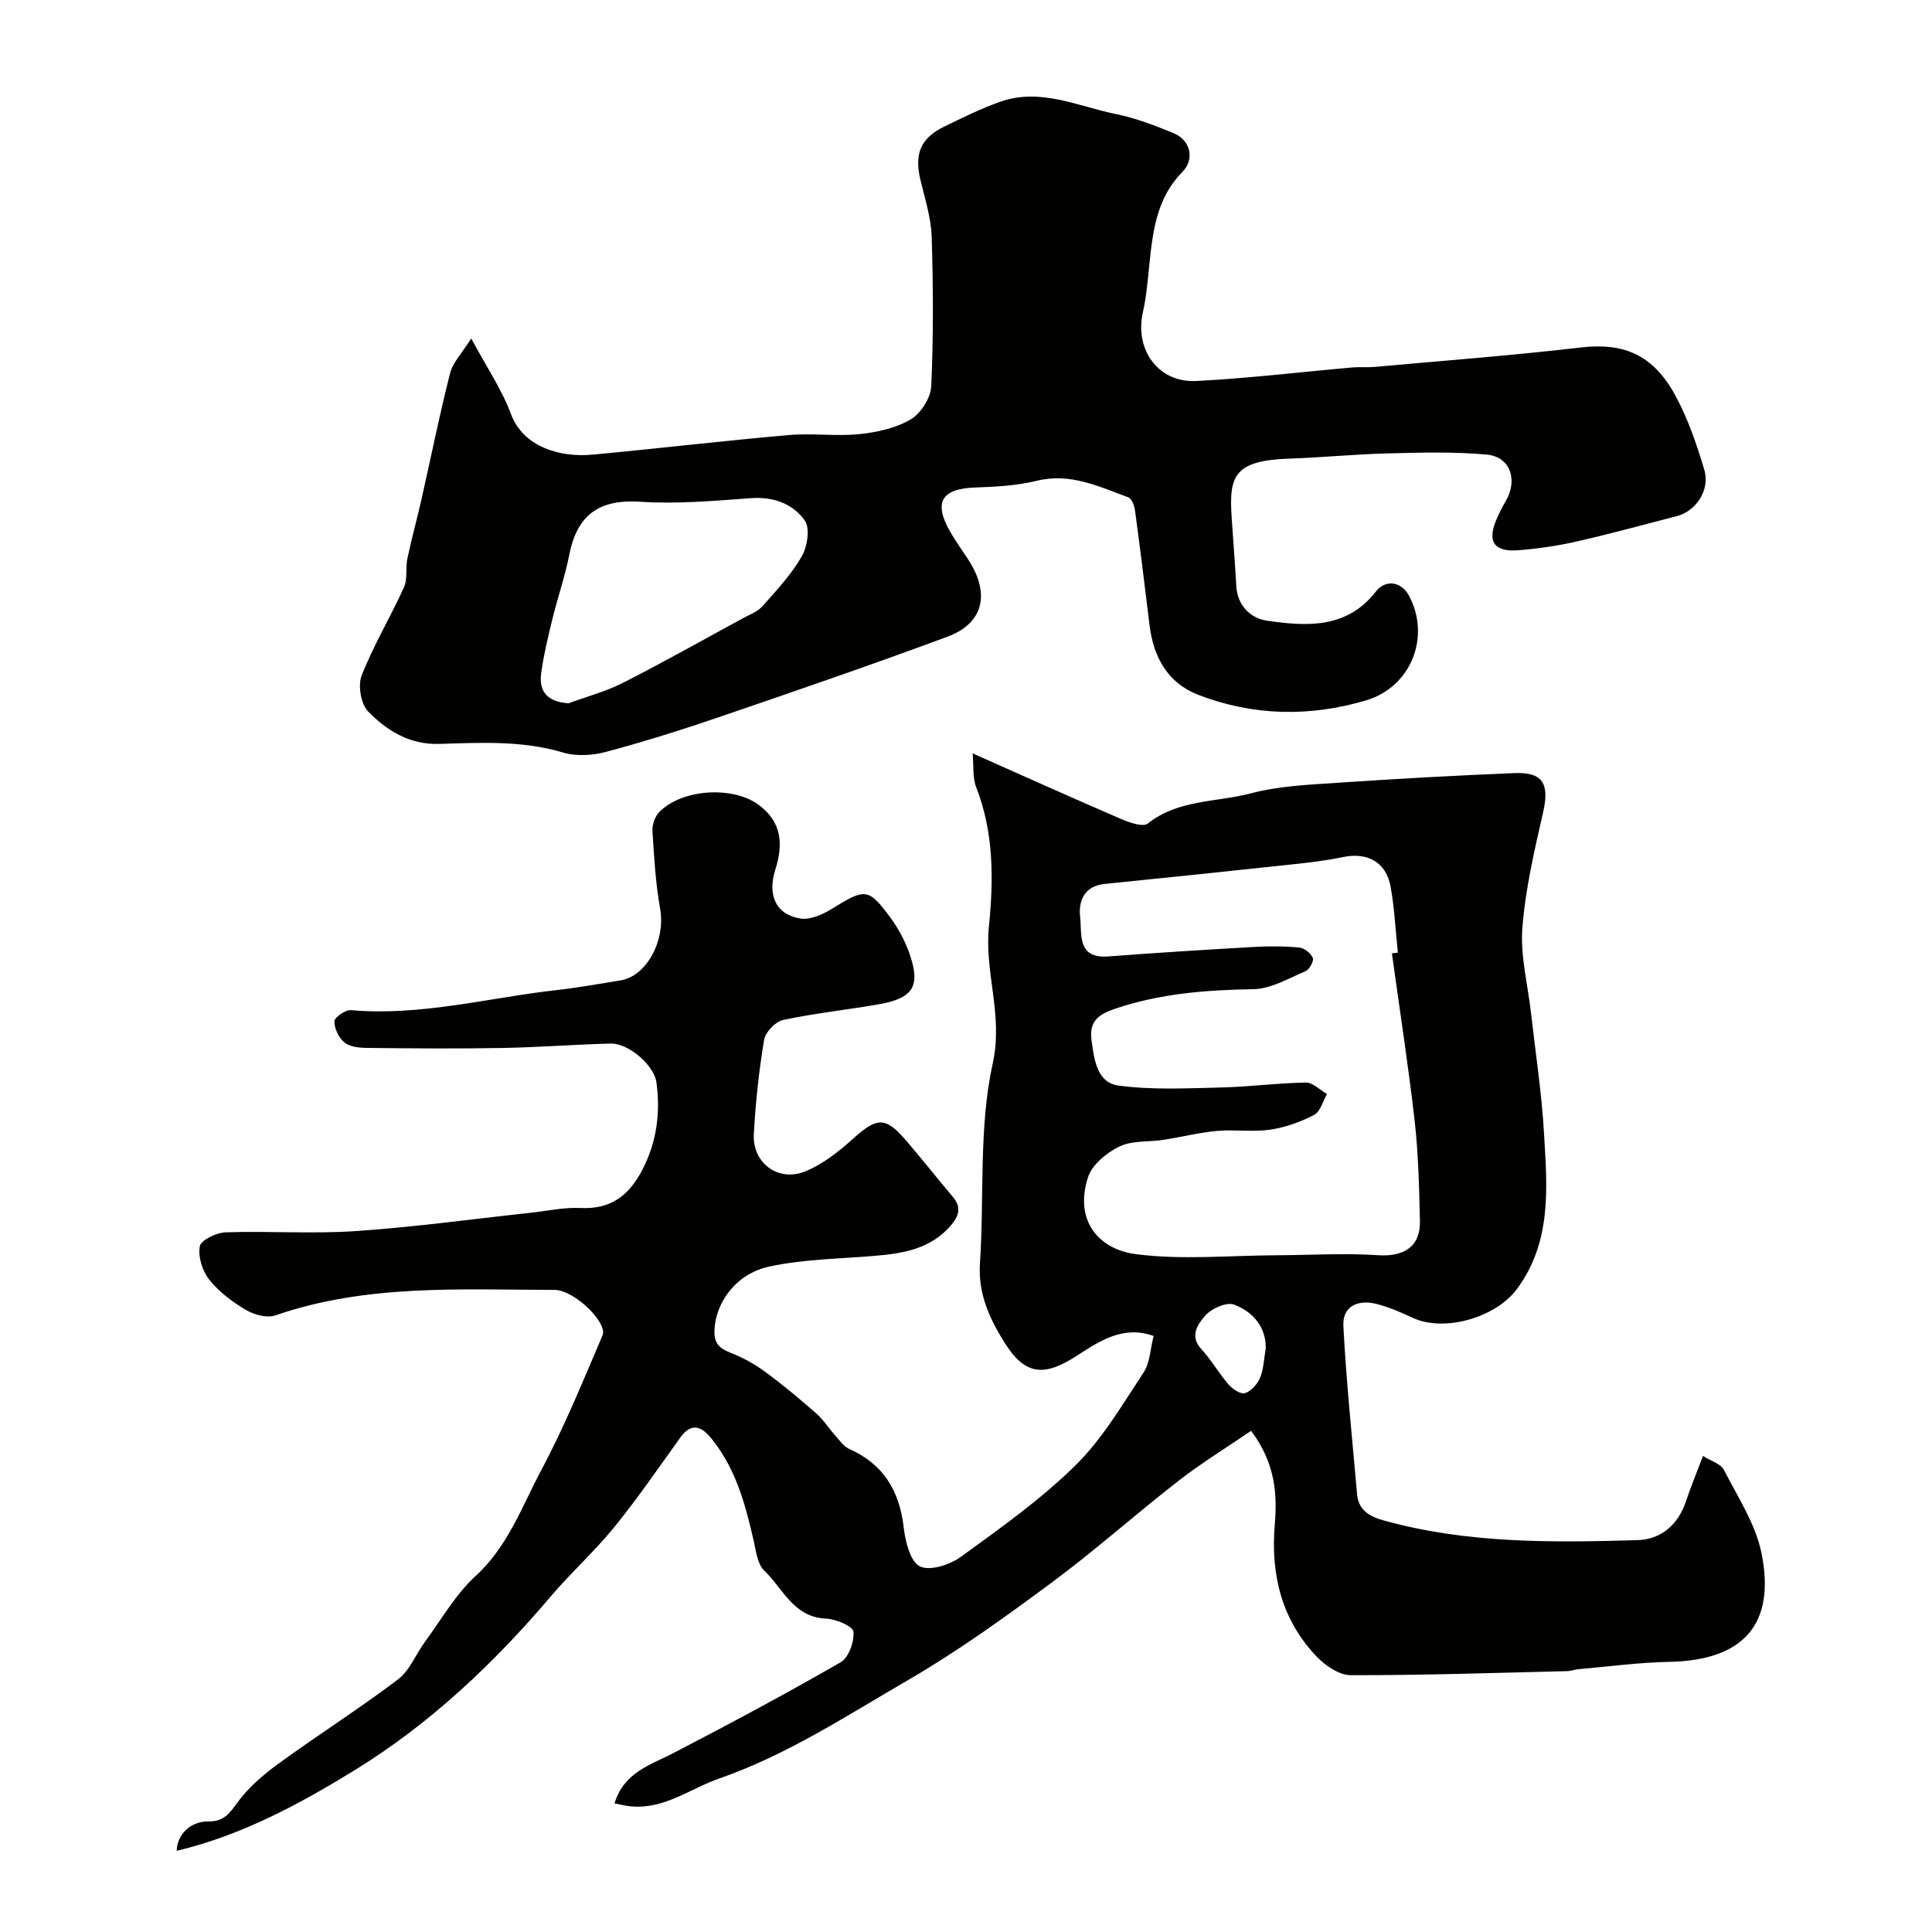
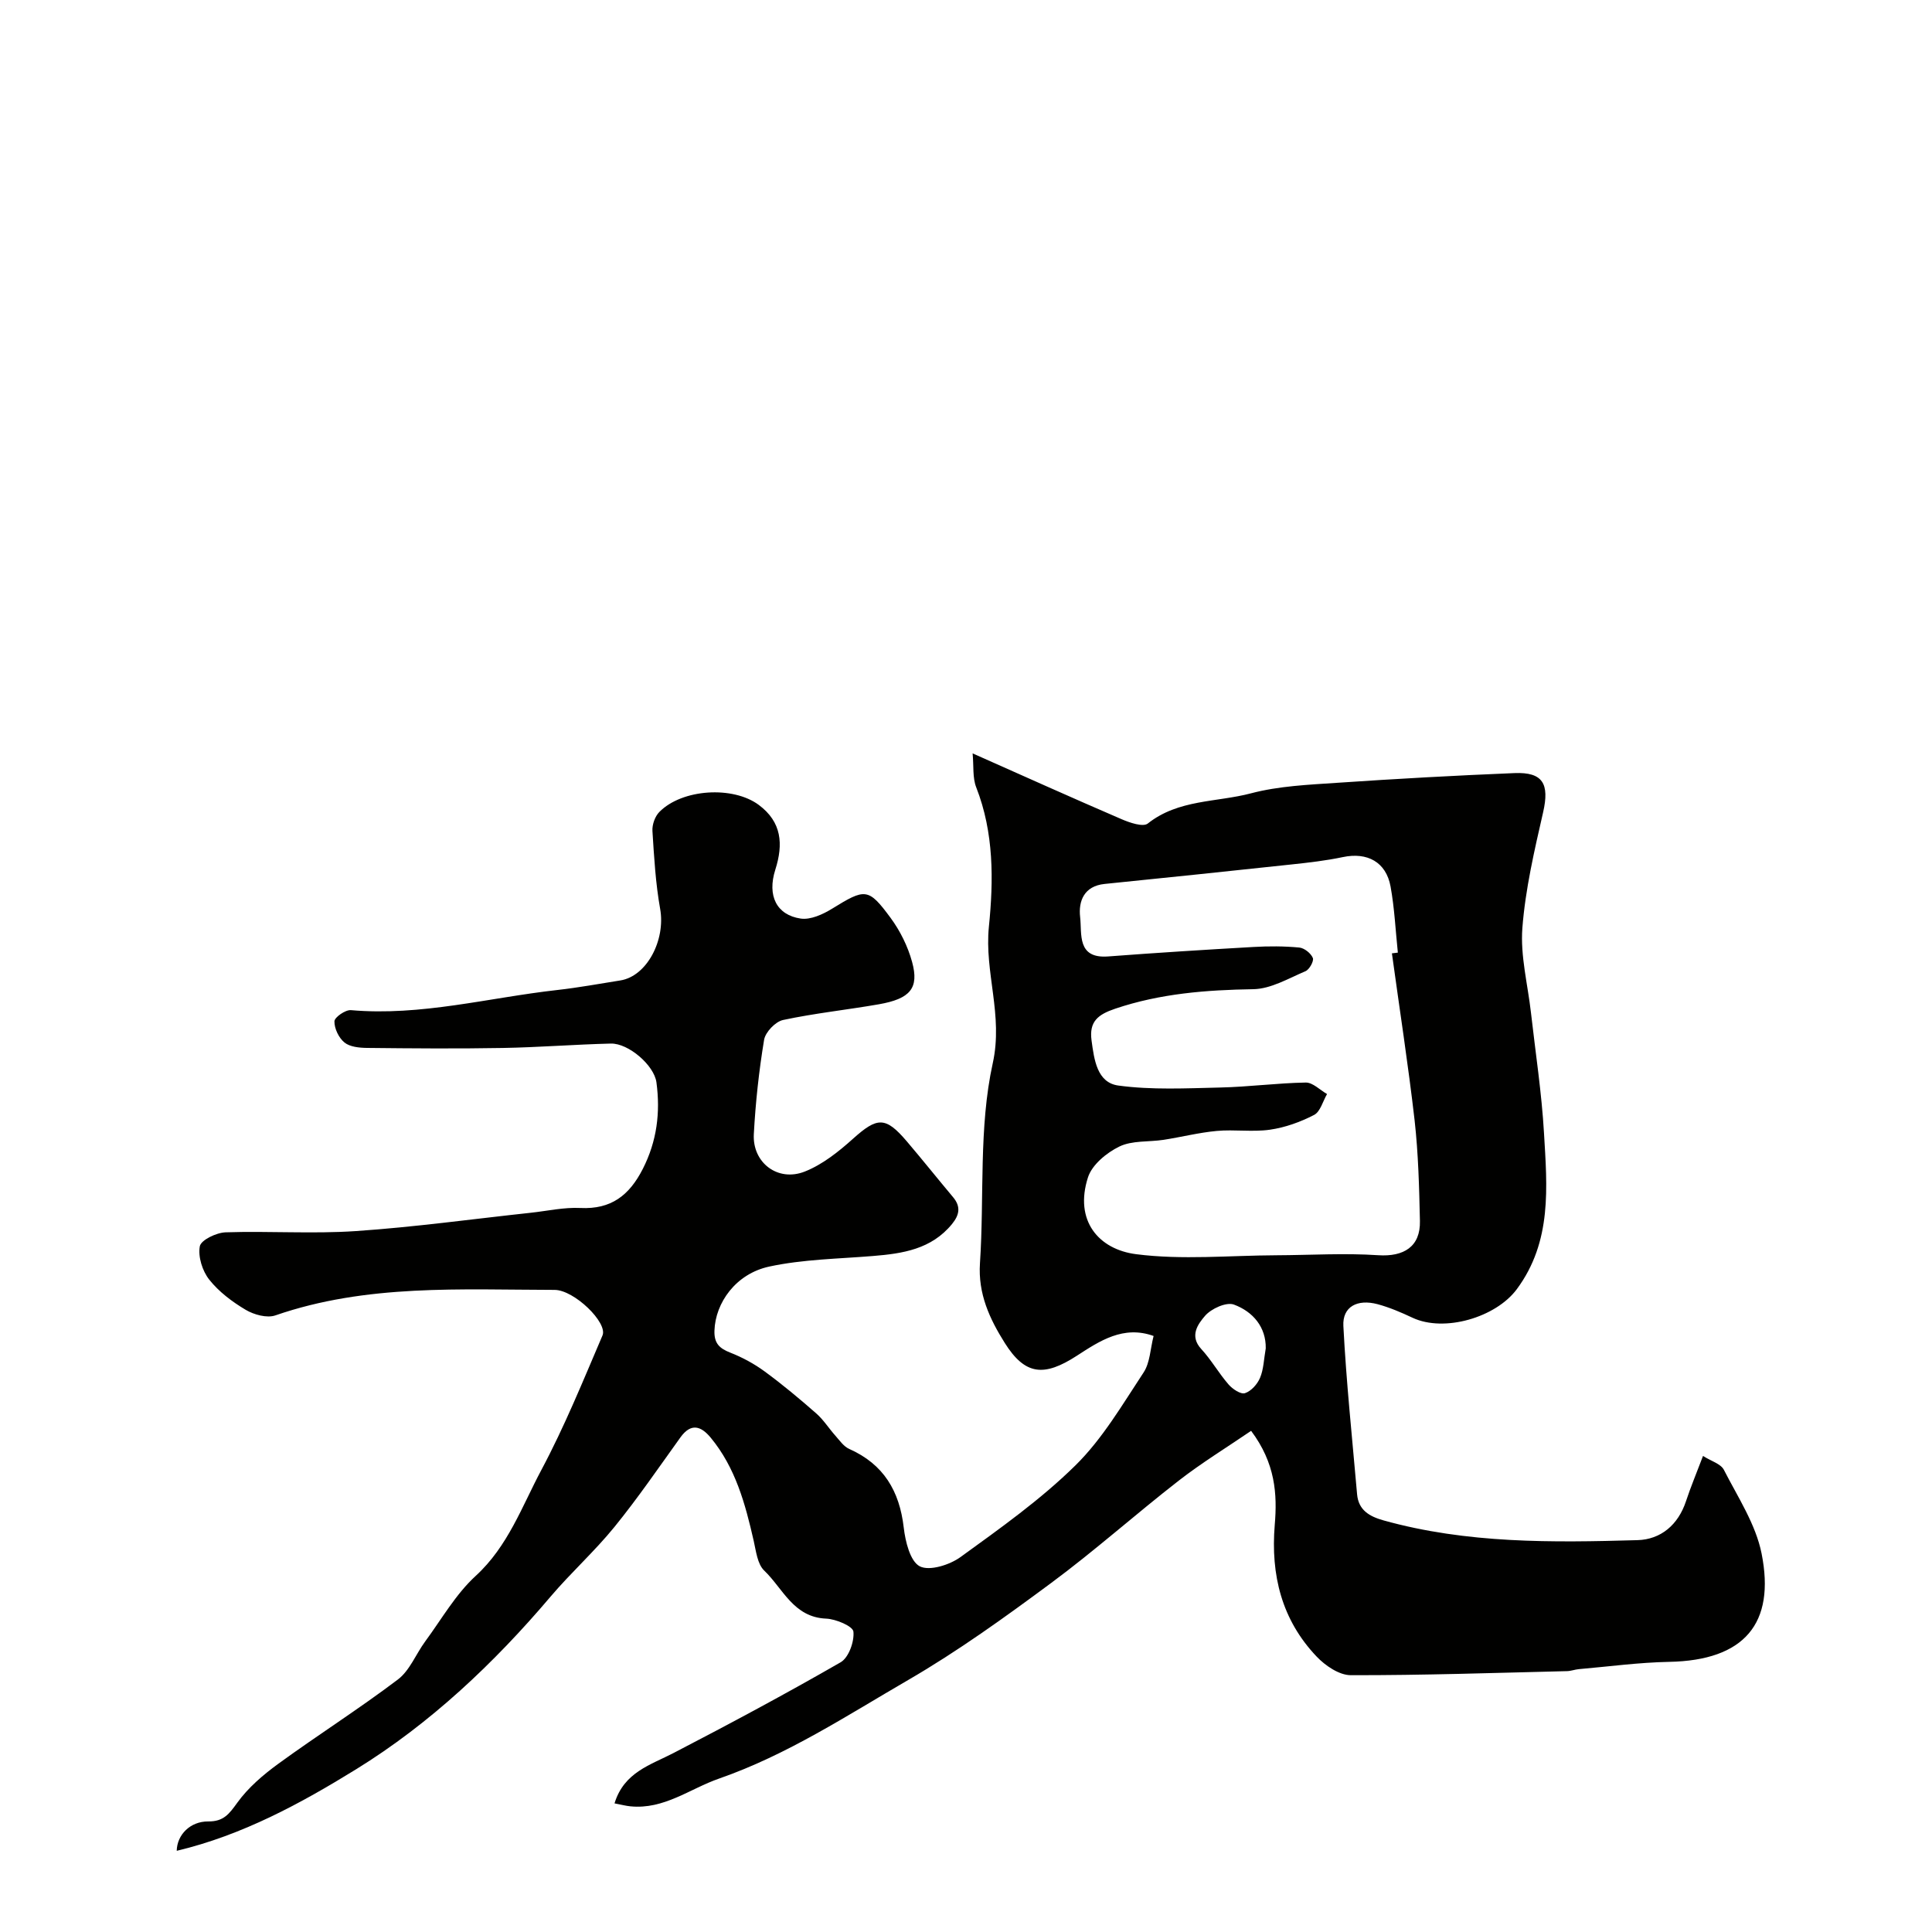
<svg xmlns="http://www.w3.org/2000/svg" enable-background="new 0 0 400 400" viewBox="0 0 400 400">
  <g fill="#010100">
    <path d="m259.03 296.24c-5.06 3.45-10.22 6.61-14.97 10.3-8.93 6.94-17.39 14.51-26.47 21.23-9.56 7.08-19.28 14.09-29.55 20.05-12.71 7.37-25.05 15.5-39.15 20.41-6.09 2.12-11.41 6.45-18.38 5.75-.93-.09-1.85-.34-3.28-.61 1.97-6.46 7.43-7.94 12.24-10.44 11.64-6.04 23.21-12.23 34.57-18.77 1.67-.96 2.86-4.28 2.65-6.35-.11-1.12-3.62-2.61-5.64-2.69-6.77-.27-8.94-6.23-12.82-9.94-1.42-1.35-1.7-4.04-2.19-6.19-1.74-7.64-3.77-15.14-8.9-21.34-1.98-2.39-4.06-3.12-6.26-.06-4.48 6.23-8.82 12.58-13.66 18.54-4.1 5.05-9 9.45-13.22 14.42-11.73 13.83-24.92 26.28-40.24 35.74-11.45 7.07-23.58 13.67-37.17 16.9.06-3.32 2.8-6.11 6.52-6.08 3.2.03 4.34-1.56 6.02-3.88 2.25-3.12 5.35-5.77 8.49-8.06 8.16-5.94 16.71-11.36 24.76-17.45 2.46-1.86 3.73-5.27 5.66-7.89 3.39-4.6 6.3-9.76 10.45-13.56 6.7-6.14 9.57-14.39 13.6-21.94 4.79-8.98 8.64-18.47 12.65-27.84 1.13-2.63-5.85-9.42-9.91-9.43-19.42-.03-38.95-1.25-57.82 5.28-1.74.6-4.43-.14-6.15-1.16-2.79-1.66-5.55-3.73-7.54-6.25-1.42-1.79-2.35-4.75-1.95-6.9.24-1.3 3.43-2.83 5.34-2.89 8.99-.3 18.02.35 26.98-.26 12.09-.82 24.13-2.49 36.19-3.79 3.43-.37 6.88-1.16 10.29-.99 6.36.31 10.12-2.61 12.91-8.08 2.94-5.77 3.66-11.7 2.83-17.92-.47-3.54-5.79-8.13-9.44-8.04-7.46.18-14.91.78-22.38.91-9.37.17-18.75.09-28.12-.01-1.59-.02-3.53-.21-4.65-1.12-1.18-.96-2.11-2.9-2.08-4.39.02-.83 2.28-2.41 3.41-2.31 14.52 1.27 28.51-2.58 42.73-4.17 4.37-.49 8.7-1.29 13.05-1.98 5.51-.87 9.39-8.37 8.25-14.8-.95-5.31-1.26-10.75-1.6-16.15-.08-1.3.52-3.01 1.43-3.93 4.71-4.79 15.25-5.44 20.6-1.45 4.74 3.54 5.1 8.08 3.41 13.4-1.72 5.4.27 9.38 5.25 10.12 2.03.3 4.58-.86 6.48-2.03 6.87-4.23 7.51-4.39 12.14 1.89 1.98 2.69 3.57 5.9 4.45 9.12 1.49 5.44-.39 7.63-6.9 8.77-6.6 1.15-13.28 1.85-19.82 3.25-1.58.34-3.65 2.51-3.92 4.09-1.07 6.46-1.78 13.01-2.13 19.55-.31 5.92 4.99 9.95 10.57 7.73 3.65-1.45 6.99-4.11 9.96-6.78 5.04-4.52 6.73-4.65 11.15.54 3.24 3.81 6.37 7.73 9.58 11.56 1.65 1.97 1.3 3.69-.24 5.57-4.26 5.2-10.18 6.1-16.33 6.6-7.19.59-14.5.68-21.5 2.19-6.95 1.5-11.15 7.53-11.34 13.25-.09 2.63 1.01 3.68 3.28 4.57 2.5.98 4.94 2.3 7.11 3.89 3.7 2.71 7.23 5.66 10.68 8.69 1.52 1.33 2.62 3.11 3.98 4.63.88.99 1.72 2.23 2.86 2.73 7.11 3.16 10.4 8.7 11.28 16.28.33 2.88 1.33 6.99 3.32 8.02 2.01 1.03 6.2-.29 8.45-1.93 8.21-5.95 16.59-11.89 23.78-18.97 5.6-5.51 9.72-12.59 14.1-19.22 1.35-2.04 1.4-4.94 2.08-7.57-6.26-2.26-11.18 1.04-15.87 4.08-6.8 4.41-10.72 4.07-14.94-2.63-3.14-4.99-5.56-10.19-5.14-16.51.92-13.83-.29-28.06 2.65-41.41 2.2-10-1.76-18.79-.8-28.27.97-9.6 1.06-19.45-2.62-28.84-.79-2.01-.5-4.43-.75-7.04 10.37 4.61 20.57 9.2 30.83 13.62 1.69.73 4.46 1.68 5.44.9 6.33-5.02 14.23-4.37 21.36-6.25 5.79-1.53 11.97-1.78 18.01-2.19 12.17-.83 24.35-1.5 36.54-2 5.92-.24 7.27 2.25 5.94 8.1-1.81 7.92-3.68 15.92-4.3 23.98-.44 5.76 1.12 11.68 1.78 17.53.94 8.31 2.22 16.61 2.7 24.95.65 11.13 1.7 22.4-5.63 32.29-4.34 5.86-15.01 8.99-21.58 5.92-2.34-1.1-4.76-2.14-7.24-2.81-4.2-1.12-7.3.51-7.09 4.51.6 11.63 1.83 23.23 2.84 34.84.29 3.32 2.59 4.6 5.47 5.41 17.26 4.82 34.94 4.6 52.59 4.09 4.82-.14 8.42-3.16 10.04-8.07.96-2.92 2.16-5.76 3.52-9.36 1.68 1.07 3.68 1.62 4.32 2.87 2.89 5.66 6.6 11.27 7.81 17.34 2.88 14.46-3.55 22.13-19.16 22.42-6.24.12-12.46.97-18.69 1.51-.81.07-1.61.39-2.42.41-14.93.36-29.86.87-44.79.84-2.39 0-5.28-1.97-7.07-3.86-7.23-7.6-9.52-16.88-8.67-27.23.55-6.42.13-12.8-4.89-19.5zm29.15-98.86c.41-.05.82-.1 1.23-.15-.48-4.57-.69-9.19-1.51-13.69-.93-5.09-4.84-7.15-9.87-6.09-3.51.74-7.11 1.15-10.68 1.53-12.88 1.39-25.76 2.72-38.64 4.03-4.27.43-5.46 3.56-5.08 6.86.4 3.47-.73 8.65 5.82 8.15 10.02-.76 20.05-1.39 30.08-1.96 3.15-.18 6.34-.18 9.48.12 1.04.1 2.4 1.19 2.8 2.16.26.63-.72 2.4-1.53 2.74-3.52 1.49-7.16 3.66-10.78 3.72-9.76.16-19.27.89-28.61 4.04-3.55 1.2-5.42 2.64-4.9 6.55.54 3.99 1.13 8.76 5.55 9.36 6.91.94 14.03.57 21.05.41 5.92-.13 11.84-.93 17.76-1.03 1.45-.02 2.93 1.54 4.4 2.38-.87 1.49-1.39 3.66-2.69 4.33-2.83 1.46-5.98 2.6-9.12 3.05-3.61.52-7.37-.08-11.03.26-3.7.34-7.33 1.27-11.01 1.84-3.07.47-6.5.1-9.15 1.39-2.64 1.28-5.67 3.78-6.5 6.39-2.87 8.93 2.19 14.91 9.99 15.9 9.52 1.22 19.32.26 29 .22 7.04-.03 14.1-.48 21.1-.01 5.3.35 8.76-1.77 8.64-7.08-.15-6.95-.33-13.94-1.1-20.84-1.33-11.56-3.12-23.06-4.7-34.58zm-26.12 81.78c.07-4.36-2.6-7.58-6.59-9.06-1.57-.58-4.71.84-5.99 2.34-1.4 1.64-3.3 4.11-.78 6.85 2.09 2.26 3.63 5.02 5.66 7.35.82.95 2.53 2.09 3.4 1.8 1.28-.42 2.57-1.86 3.12-3.18.74-1.75.78-3.8 1.18-6.1z" />
-     <path d="m97.56 70.07c3.15 5.88 6.33 10.54 8.24 15.68 2.54 6.82 10.21 9.01 16.87 8.38 13.56-1.27 27.1-2.87 40.67-4.06 4.83-.42 9.76.3 14.57-.19 3.64-.37 7.52-1.22 10.61-3.03 2.11-1.24 4.17-4.45 4.28-6.87.47-10.31.42-20.66.09-30.98-.13-4.01-1.44-7.99-2.37-11.95-1.22-5.24.13-8.49 4.97-10.84 3.81-1.85 7.62-3.75 11.61-5.15 8.31-2.93 16.07.96 23.96 2.56 4.11.84 8.11 2.37 12 3.99 3.42 1.43 4.33 5.37 1.76 7.96-5.26 5.32-6.12 12.05-6.83 18.93-.35 3.42-.63 6.88-1.38 10.22-1.71 7.67 3.2 14.56 11.04 14.16 10.82-.55 21.6-1.86 32.4-2.81 1.49-.13 3.01.03 4.49-.1 14.23-1.29 28.48-2.36 42.67-4.02 8.81-1.03 14.95 1.32 19.63 9.89 2.62 4.8 4.43 10.13 6.01 15.39 1.26 4.2-1.69 8.6-5.69 9.63-6.9 1.78-13.77 3.67-20.72 5.25-3.96.9-8.02 1.49-12.07 1.81-5.14.41-6.56-1.87-4.44-6.61.53-1.19 1.11-2.38 1.78-3.5 2.61-4.36 1.01-9.24-3.86-9.69-6.81-.62-13.71-.42-20.56-.25-6.77.17-13.52.85-20.28 1.08-11.48.38-12.59 3.55-12.01 12.16.32 4.75.69 9.5.97 14.26.23 4.08 3.02 6.65 6.31 7.13 8.2 1.2 16.55 1.72 22.57-6.02 2.02-2.6 5.28-2.09 6.86.84 4.56 8.48.45 18.91-8.86 21.68-11.64 3.46-23.36 3.25-34.73-1.13-6.37-2.46-9.31-7.81-10.12-14.43-.97-7.95-1.94-15.9-3.02-23.83-.13-.96-.69-2.39-1.4-2.65-6.08-2.23-11.98-5.12-18.92-3.42-4.11 1.01-8.45 1.24-12.71 1.39-7.07.24-8.76 3.06-5.15 9.29 1.14 1.97 2.49 3.82 3.73 5.74 4.5 6.97 3.1 13.08-4.34 15.85-15.6 5.79-31.34 11.2-47.08 16.58-7.79 2.67-15.66 5.14-23.61 7.27-2.81.75-6.17.97-8.9.15-8.49-2.54-17.08-2.04-25.68-1.79-6.08.18-10.81-2.73-14.68-6.69-1.51-1.54-2.18-5.39-1.37-7.46 2.46-6.27 5.98-12.12 8.77-18.28.79-1.74.29-4.02.71-5.98.86-4.08 1.98-8.1 2.9-12.17 1.97-8.7 3.71-17.46 5.92-26.1.57-2.3 2.53-4.28 4.39-7.27zm20.14 75.54c3.79-1.39 7.75-2.44 11.32-4.26 8.34-4.24 16.5-8.84 24.72-13.31 1.43-.78 3.1-1.38 4.13-2.54 2.91-3.27 5.96-6.55 8.12-10.3 1.17-2.02 1.76-5.83.63-7.43-2.47-3.48-6.47-4.97-11.15-4.63-7.61.55-15.29 1.25-22.86.74-8.31-.56-13.06 2.5-14.72 10.87-.91 4.59-2.46 9.05-3.57 13.61-.89 3.63-1.76 7.28-2.27 10.98-.54 3.91 1.34 5.96 5.65 6.27z" />
  </g>
</svg>